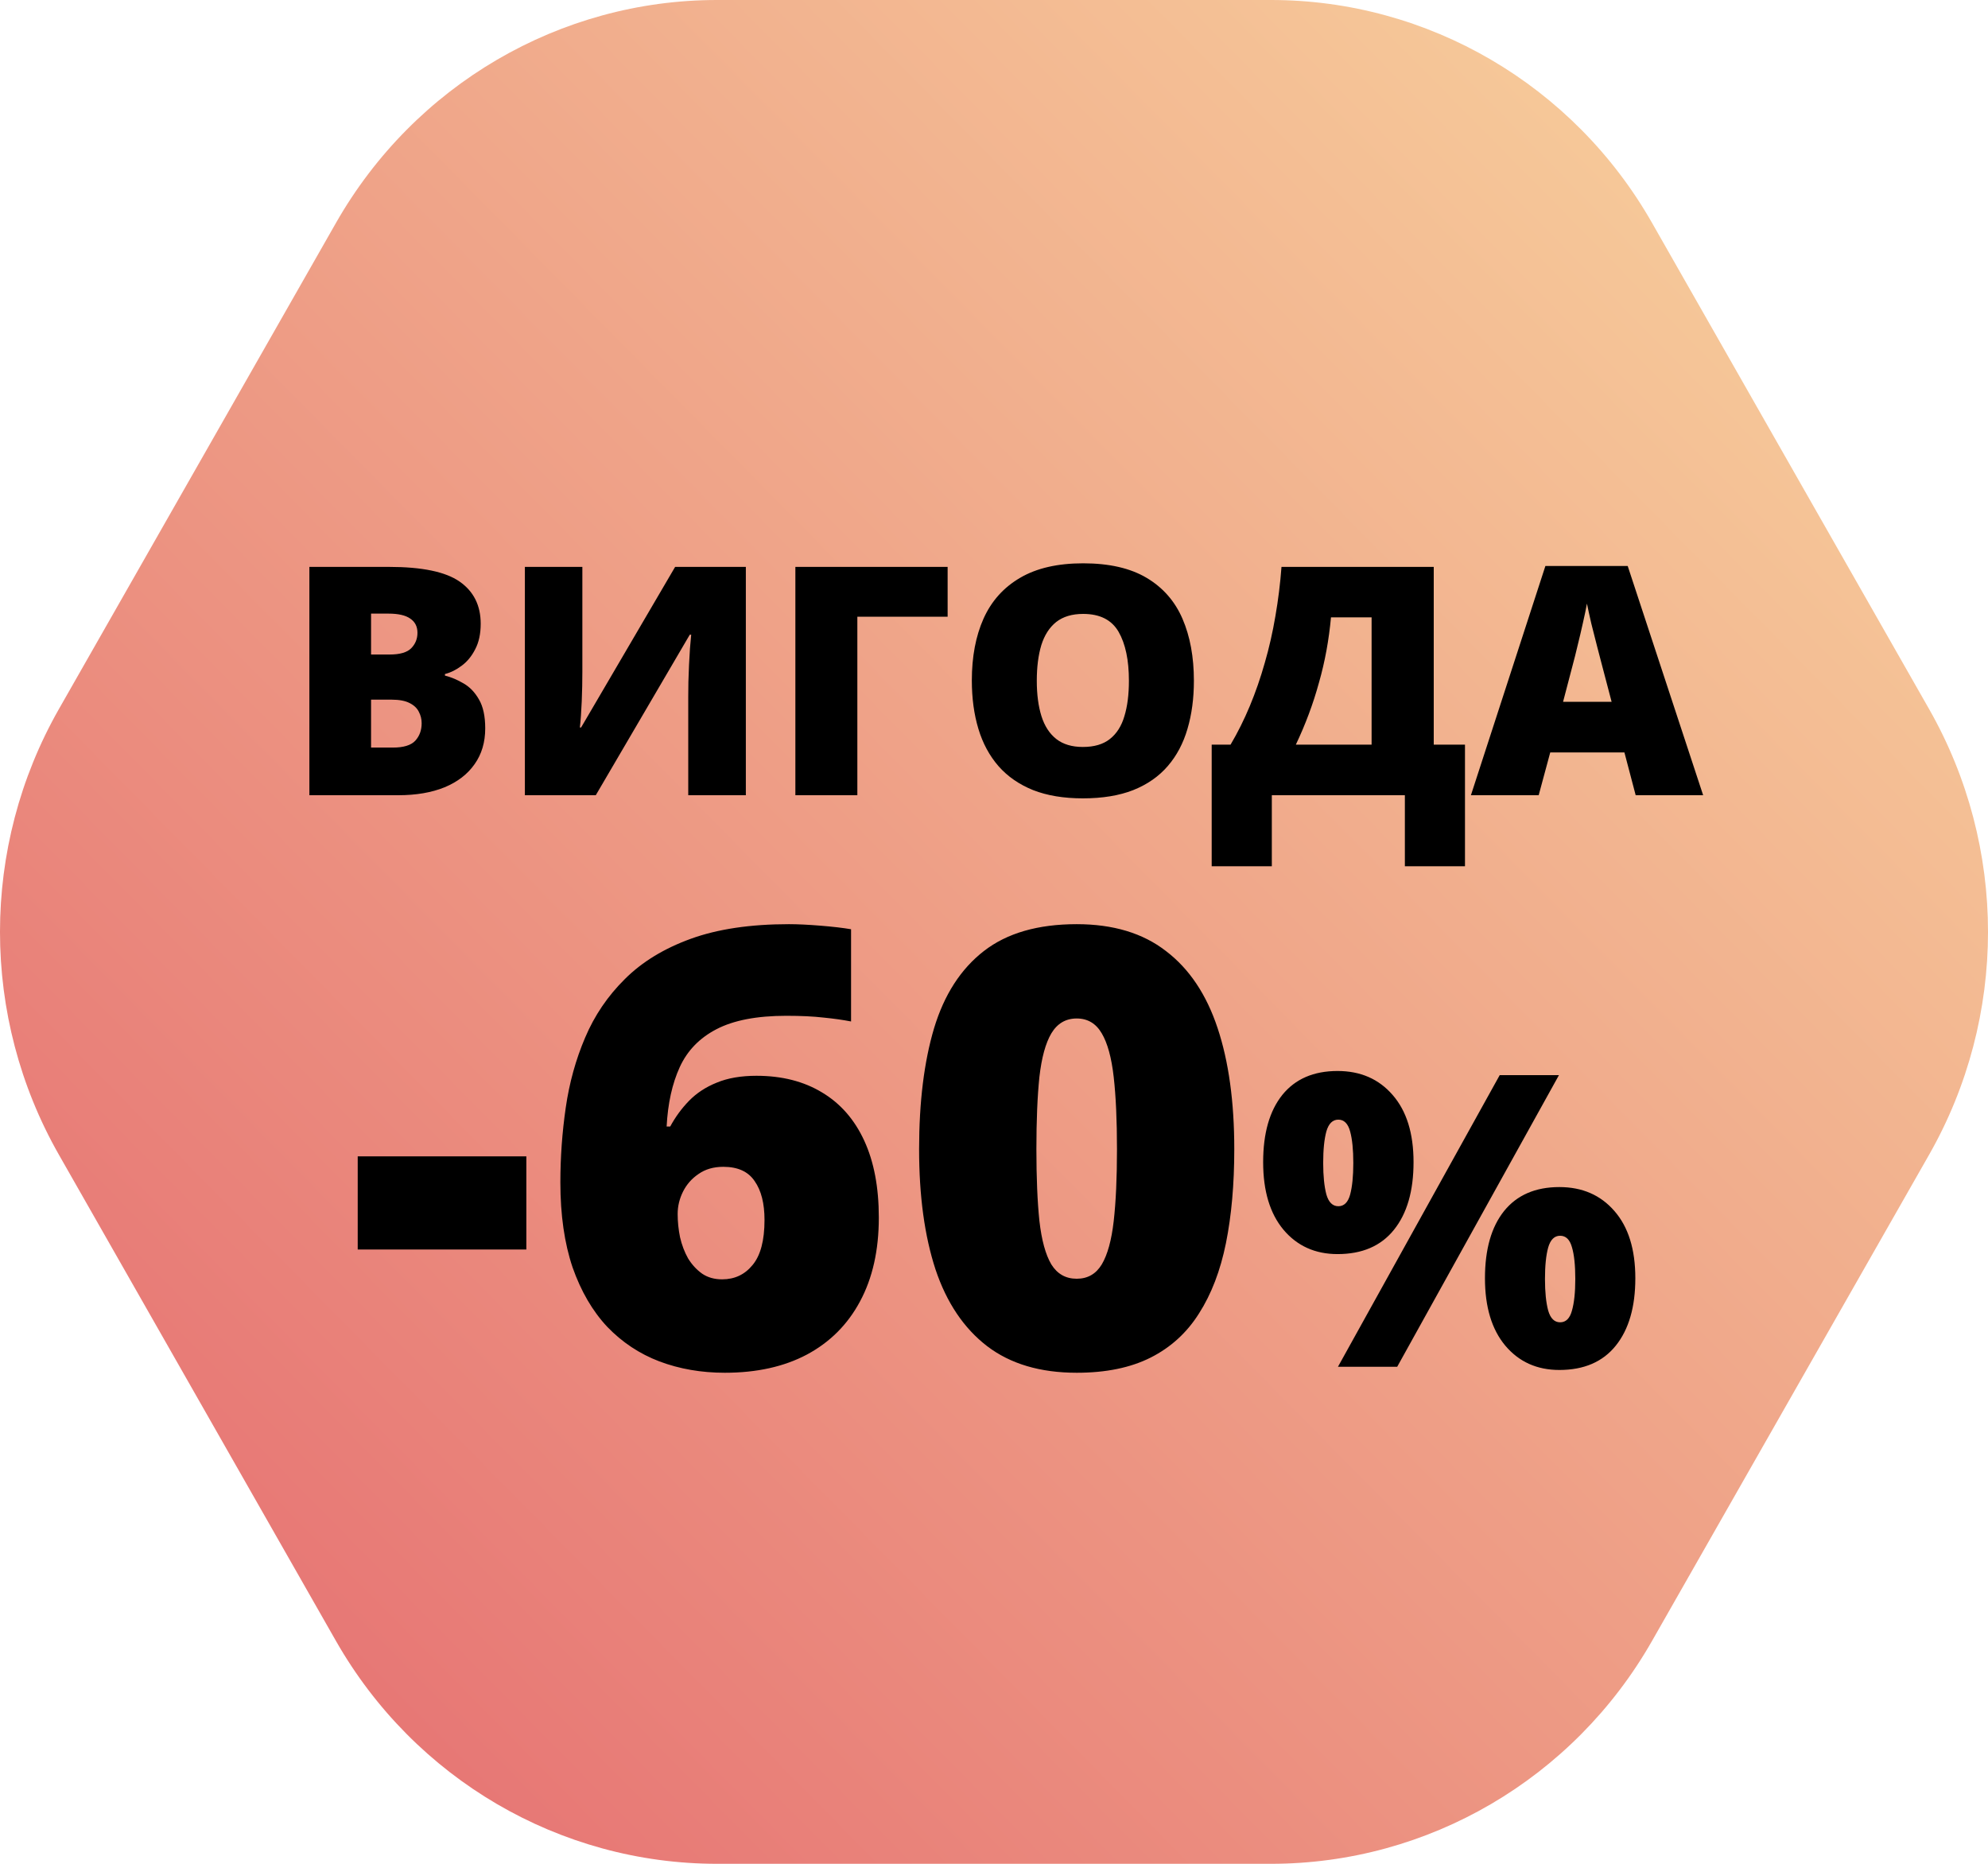
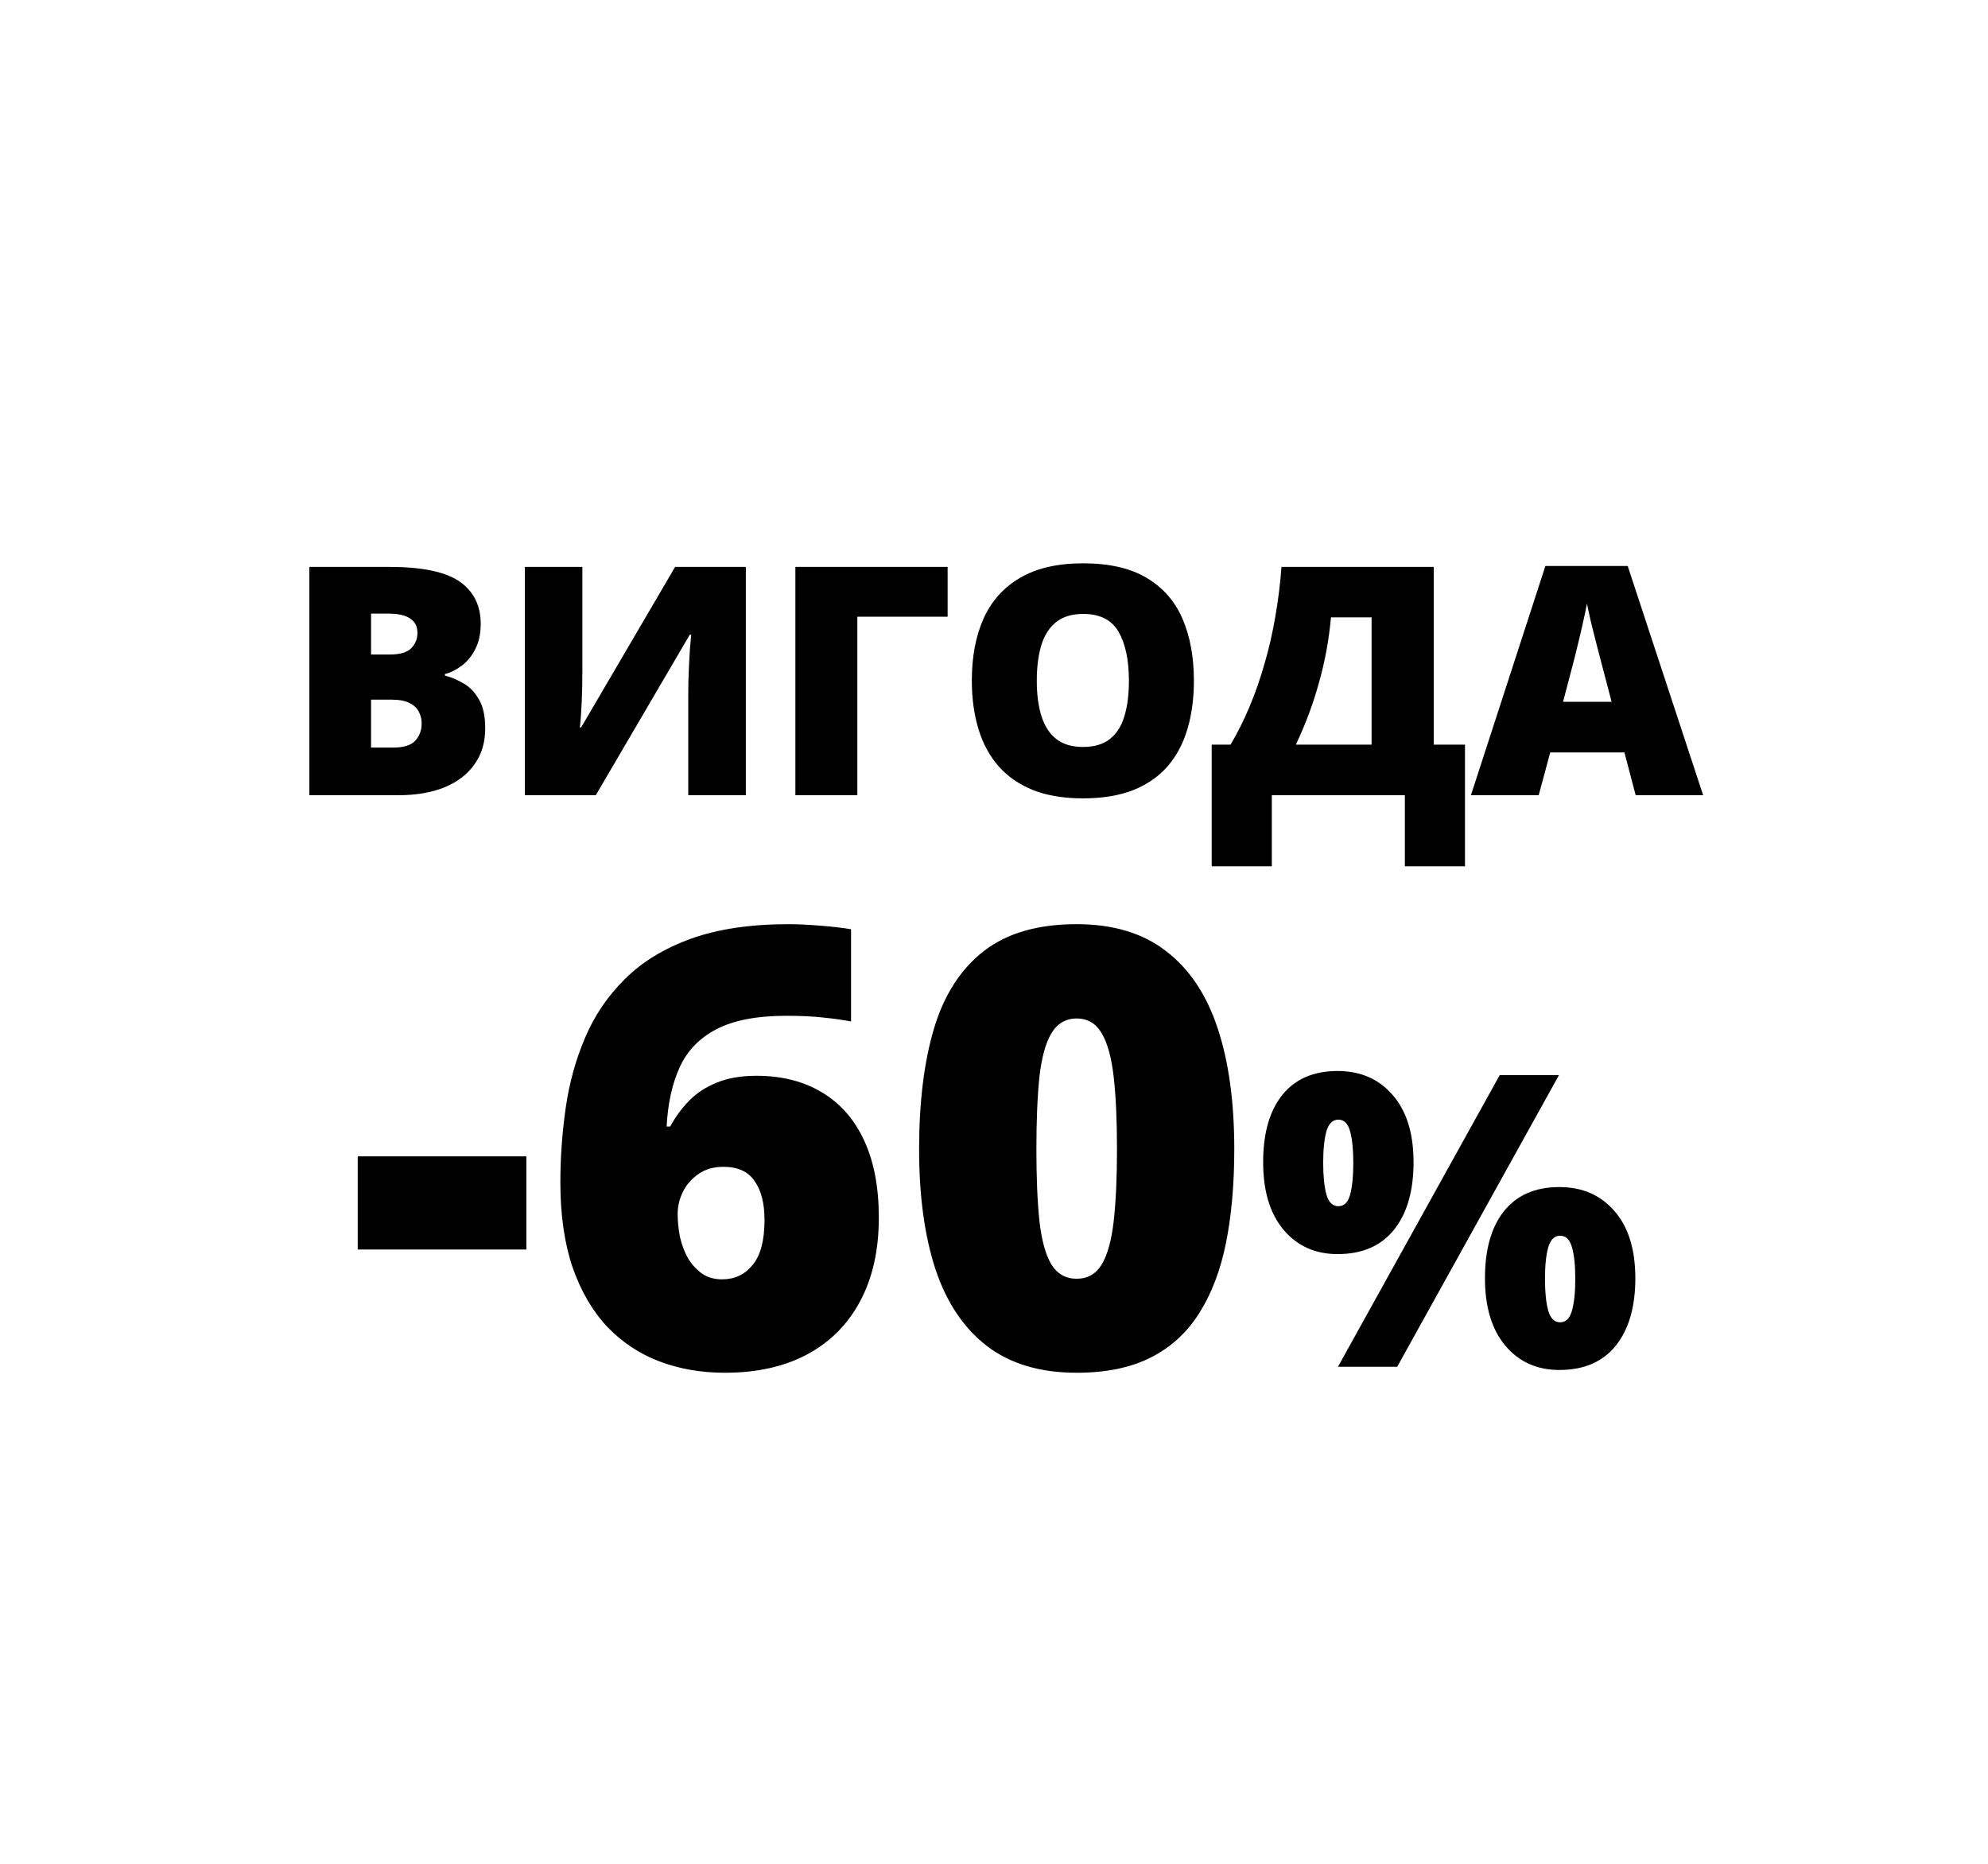
<svg xmlns="http://www.w3.org/2000/svg" width="80" height="75" viewBox="0 0 80 75" fill="none">
-   <path d="M51.147 0H28.855C22.529 0 16.683 3.419 13.52 8.97L2.372 28.53C-0.791 34.081 -0.791 40.92 2.372 46.47L13.518 66.03C16.682 71.581 22.528 75 28.854 75H51.146C57.472 75 63.318 71.581 66.481 66.03L77.628 46.47C80.791 40.919 80.791 34.08 77.628 28.53L66.481 8.97C63.32 3.419 57.474 0 51.147 0Z" fill="url(#paint0_linear_10927_1846)" />
  <path d="M12.45 22.812H15.655C16.983 22.812 17.93 23.009 18.495 23.403C19.061 23.797 19.344 24.363 19.344 25.1C19.344 25.502 19.271 25.844 19.124 26.124C18.982 26.405 18.799 26.627 18.577 26.79C18.359 26.954 18.135 27.065 17.905 27.123V27.186C18.156 27.249 18.405 27.354 18.653 27.5C18.904 27.643 19.111 27.859 19.275 28.148C19.442 28.433 19.526 28.82 19.526 29.31C19.526 29.868 19.384 30.347 19.099 30.749C18.818 31.152 18.416 31.462 17.892 31.68C17.369 31.893 16.746 32 16.026 32H12.45V22.812ZM14.932 26.338H15.68C16.091 26.338 16.38 26.254 16.547 26.087C16.715 25.915 16.799 25.707 16.799 25.465C16.799 25.213 16.703 25.023 16.51 24.893C16.321 24.759 16.028 24.692 15.63 24.692H14.932V26.338ZM14.932 28.154V30.083H15.806C16.237 30.083 16.539 29.991 16.711 29.807C16.883 29.618 16.968 29.384 16.968 29.103C16.968 28.94 16.931 28.787 16.855 28.644C16.784 28.498 16.661 28.38 16.485 28.292C16.309 28.2 16.066 28.154 15.756 28.154H14.932ZM21.122 22.812H23.435V27.017C23.435 27.205 23.433 27.404 23.429 27.614C23.424 27.819 23.418 28.022 23.41 28.223C23.401 28.424 23.391 28.615 23.378 28.795C23.366 28.975 23.351 29.134 23.334 29.273H23.385L27.168 22.812H30.014V32H27.696V28.022C27.696 27.85 27.698 27.655 27.702 27.438C27.71 27.22 27.719 26.996 27.727 26.765C27.74 26.535 27.752 26.313 27.765 26.099C27.782 25.886 27.798 25.699 27.815 25.54H27.758L23.975 32H21.122V22.812ZM38.134 22.812V24.817H34.501V32H32.007V22.812H38.134ZM48.044 27.394C48.044 28.102 47.958 28.747 47.786 29.329C47.618 29.907 47.355 30.406 46.994 30.825C46.634 31.244 46.171 31.566 45.605 31.793C45.04 32.015 44.363 32.126 43.576 32.126C42.805 32.126 42.137 32.015 41.571 31.793C41.01 31.566 40.547 31.246 40.182 30.831C39.818 30.412 39.547 29.912 39.372 29.329C39.196 28.747 39.108 28.098 39.108 27.381C39.108 26.426 39.265 25.596 39.579 24.893C39.897 24.185 40.388 23.638 41.05 23.252C41.711 22.863 42.558 22.668 43.588 22.668C44.636 22.668 45.486 22.863 46.14 23.252C46.797 23.642 47.279 24.191 47.585 24.899C47.891 25.607 48.044 26.439 48.044 27.394ZM41.722 27.394C41.722 27.947 41.785 28.422 41.91 28.82C42.036 29.218 42.235 29.524 42.507 29.738C42.78 29.951 43.136 30.058 43.576 30.058C44.032 30.058 44.395 29.951 44.663 29.738C44.935 29.524 45.13 29.218 45.247 28.82C45.369 28.422 45.429 27.947 45.429 27.394C45.429 26.564 45.291 25.909 45.015 25.427C44.738 24.945 44.263 24.704 43.588 24.704C43.14 24.704 42.778 24.813 42.501 25.031C42.229 25.249 42.03 25.559 41.904 25.961C41.783 26.363 41.722 26.841 41.722 27.394ZM57.696 22.812V29.964H58.953V34.859H56.534V32H51.18V34.859H48.76V29.964H49.52C49.805 29.482 50.063 28.965 50.294 28.412C50.524 27.859 50.725 27.279 50.897 26.671C51.073 26.064 51.215 25.437 51.324 24.792C51.437 24.143 51.519 23.483 51.569 22.812H57.696ZM55.195 24.842H53.561C53.519 25.291 53.459 25.735 53.379 26.175C53.299 26.61 53.199 27.042 53.077 27.469C52.96 27.896 52.824 28.317 52.669 28.732C52.514 29.147 52.34 29.558 52.147 29.964H55.195V24.842ZM65.822 32L65.369 30.278H62.384L61.919 32H59.192L62.189 22.775H65.501L68.537 32H65.822ZM64.854 28.242L64.458 26.734C64.416 26.57 64.355 26.338 64.276 26.036C64.196 25.73 64.117 25.416 64.037 25.094C63.962 24.767 63.903 24.499 63.861 24.289C63.823 24.499 63.769 24.759 63.698 25.069C63.631 25.374 63.559 25.678 63.484 25.98C63.413 26.281 63.35 26.533 63.295 26.734L62.9 28.242H64.854ZM14.395 50.28V46.533H21.181V50.28H14.395ZM22.55 47.578C22.55 46.569 22.622 45.568 22.766 44.575C22.91 43.574 23.171 42.633 23.547 41.753C23.923 40.864 24.456 40.079 25.144 39.399C25.833 38.71 26.718 38.169 27.799 37.777C28.879 37.385 30.197 37.189 31.75 37.189C32.094 37.189 32.514 37.209 33.011 37.249C33.507 37.289 33.92 37.337 34.248 37.393V41.104C33.92 41.04 33.551 40.988 33.143 40.948C32.735 40.9 32.234 40.876 31.642 40.876C30.457 40.876 29.52 41.056 28.831 41.416C28.151 41.769 27.658 42.277 27.354 42.942C27.05 43.606 26.874 44.403 26.826 45.332H26.97C27.178 44.947 27.43 44.603 27.726 44.299C28.031 43.986 28.403 43.742 28.843 43.566C29.284 43.382 29.816 43.29 30.441 43.29C31.466 43.29 32.346 43.514 33.083 43.962C33.82 44.403 34.384 45.047 34.776 45.896C35.169 46.745 35.365 47.778 35.365 48.995C35.365 50.308 35.113 51.433 34.608 52.37C34.112 53.298 33.399 54.011 32.471 54.508C31.55 54.996 30.449 55.24 29.168 55.24C28.223 55.24 27.346 55.088 26.537 54.784C25.737 54.48 25.036 54.015 24.436 53.391C23.843 52.758 23.379 51.961 23.042 51.001C22.714 50.032 22.55 48.891 22.55 47.578ZM29.059 51.481C29.564 51.481 29.972 51.289 30.285 50.904C30.605 50.52 30.765 49.916 30.765 49.091C30.765 48.426 30.633 47.906 30.369 47.53C30.112 47.145 29.692 46.953 29.108 46.953C28.715 46.953 28.383 47.049 28.111 47.241C27.838 47.425 27.63 47.662 27.486 47.95C27.342 48.238 27.27 48.538 27.27 48.851C27.27 49.163 27.302 49.475 27.366 49.788C27.438 50.1 27.546 50.384 27.69 50.64C27.843 50.889 28.031 51.093 28.255 51.253C28.479 51.405 28.747 51.481 29.059 51.481ZM49.669 46.245C49.669 47.654 49.557 48.915 49.333 50.028C49.109 51.133 48.748 52.074 48.252 52.85C47.764 53.627 47.115 54.219 46.306 54.628C45.498 55.036 44.505 55.24 43.328 55.24C41.862 55.24 40.661 54.884 39.725 54.171C38.788 53.451 38.095 52.422 37.647 51.085C37.206 49.739 36.986 48.126 36.986 46.245C36.986 44.347 37.187 42.725 37.587 41.38C37.995 40.027 38.664 38.99 39.593 38.27C40.521 37.549 41.767 37.189 43.328 37.189C44.793 37.189 45.99 37.549 46.919 38.27C47.856 38.982 48.548 40.015 48.997 41.368C49.445 42.713 49.669 44.339 49.669 46.245ZM41.706 46.245C41.706 47.389 41.746 48.35 41.827 49.127C41.915 49.904 42.075 50.488 42.307 50.88C42.547 51.265 42.887 51.457 43.328 51.457C43.768 51.457 44.105 51.265 44.337 50.88C44.569 50.488 44.729 49.908 44.817 49.139C44.905 48.362 44.949 47.398 44.949 46.245C44.949 45.084 44.905 44.115 44.817 43.338C44.729 42.561 44.569 41.977 44.337 41.584C44.105 41.184 43.768 40.984 43.328 40.984C42.887 40.984 42.547 41.184 42.307 41.584C42.075 41.977 41.915 42.561 41.827 43.338C41.746 44.115 41.706 45.084 41.706 46.245ZM53.825 43.097C54.745 43.097 55.484 43.418 56.04 44.06C56.602 44.702 56.883 45.604 56.883 46.765C56.883 47.926 56.621 48.833 56.096 49.486C55.572 50.139 54.815 50.465 53.825 50.465C52.926 50.465 52.201 50.139 51.65 49.486C51.104 48.833 50.831 47.926 50.831 46.765C50.831 45.604 51.088 44.702 51.602 44.06C52.121 43.418 52.862 43.097 53.825 43.097ZM53.857 45.055C53.627 45.055 53.466 45.213 53.375 45.529C53.29 45.839 53.247 46.262 53.247 46.797C53.247 47.321 53.29 47.744 53.375 48.065C53.466 48.381 53.627 48.539 53.857 48.539C54.087 48.539 54.245 48.383 54.331 48.073C54.416 47.757 54.459 47.332 54.459 46.797C54.459 46.262 54.416 45.839 54.331 45.529C54.245 45.213 54.087 45.055 53.857 45.055ZM62.734 43.265L56.225 55H53.841L60.35 43.265H62.734ZM62.75 47.768C63.671 47.768 64.409 48.089 64.966 48.731C65.528 49.373 65.808 50.275 65.808 51.436C65.808 52.592 65.546 53.496 65.022 54.149C64.498 54.802 63.74 55.128 62.75 55.128C61.851 55.128 61.126 54.802 60.575 54.149C60.029 53.496 59.757 52.592 59.757 51.436C59.757 50.275 60.013 49.373 60.527 48.731C61.046 48.089 61.787 47.768 62.75 47.768ZM62.782 49.727C62.552 49.727 62.392 49.884 62.301 50.2C62.215 50.511 62.172 50.933 62.172 51.468C62.172 51.993 62.215 52.416 62.301 52.736C62.392 53.052 62.552 53.21 62.782 53.21C63.013 53.21 63.17 53.055 63.256 52.745C63.347 52.429 63.392 52.003 63.392 51.468C63.392 50.912 63.347 50.484 63.256 50.184C63.17 49.879 63.013 49.727 62.782 49.727Z" fill="black" />
  <defs>
    <linearGradient id="paint0_linear_10927_1846" x1="36.051" y1="106.033" x2="109.337" y2="33.719" gradientUnits="userSpaceOnUse">
      <stop stop-color="#E56C70" />
      <stop offset="1" stop-color="#F8D49E" />
    </linearGradient>
  </defs>
</svg>